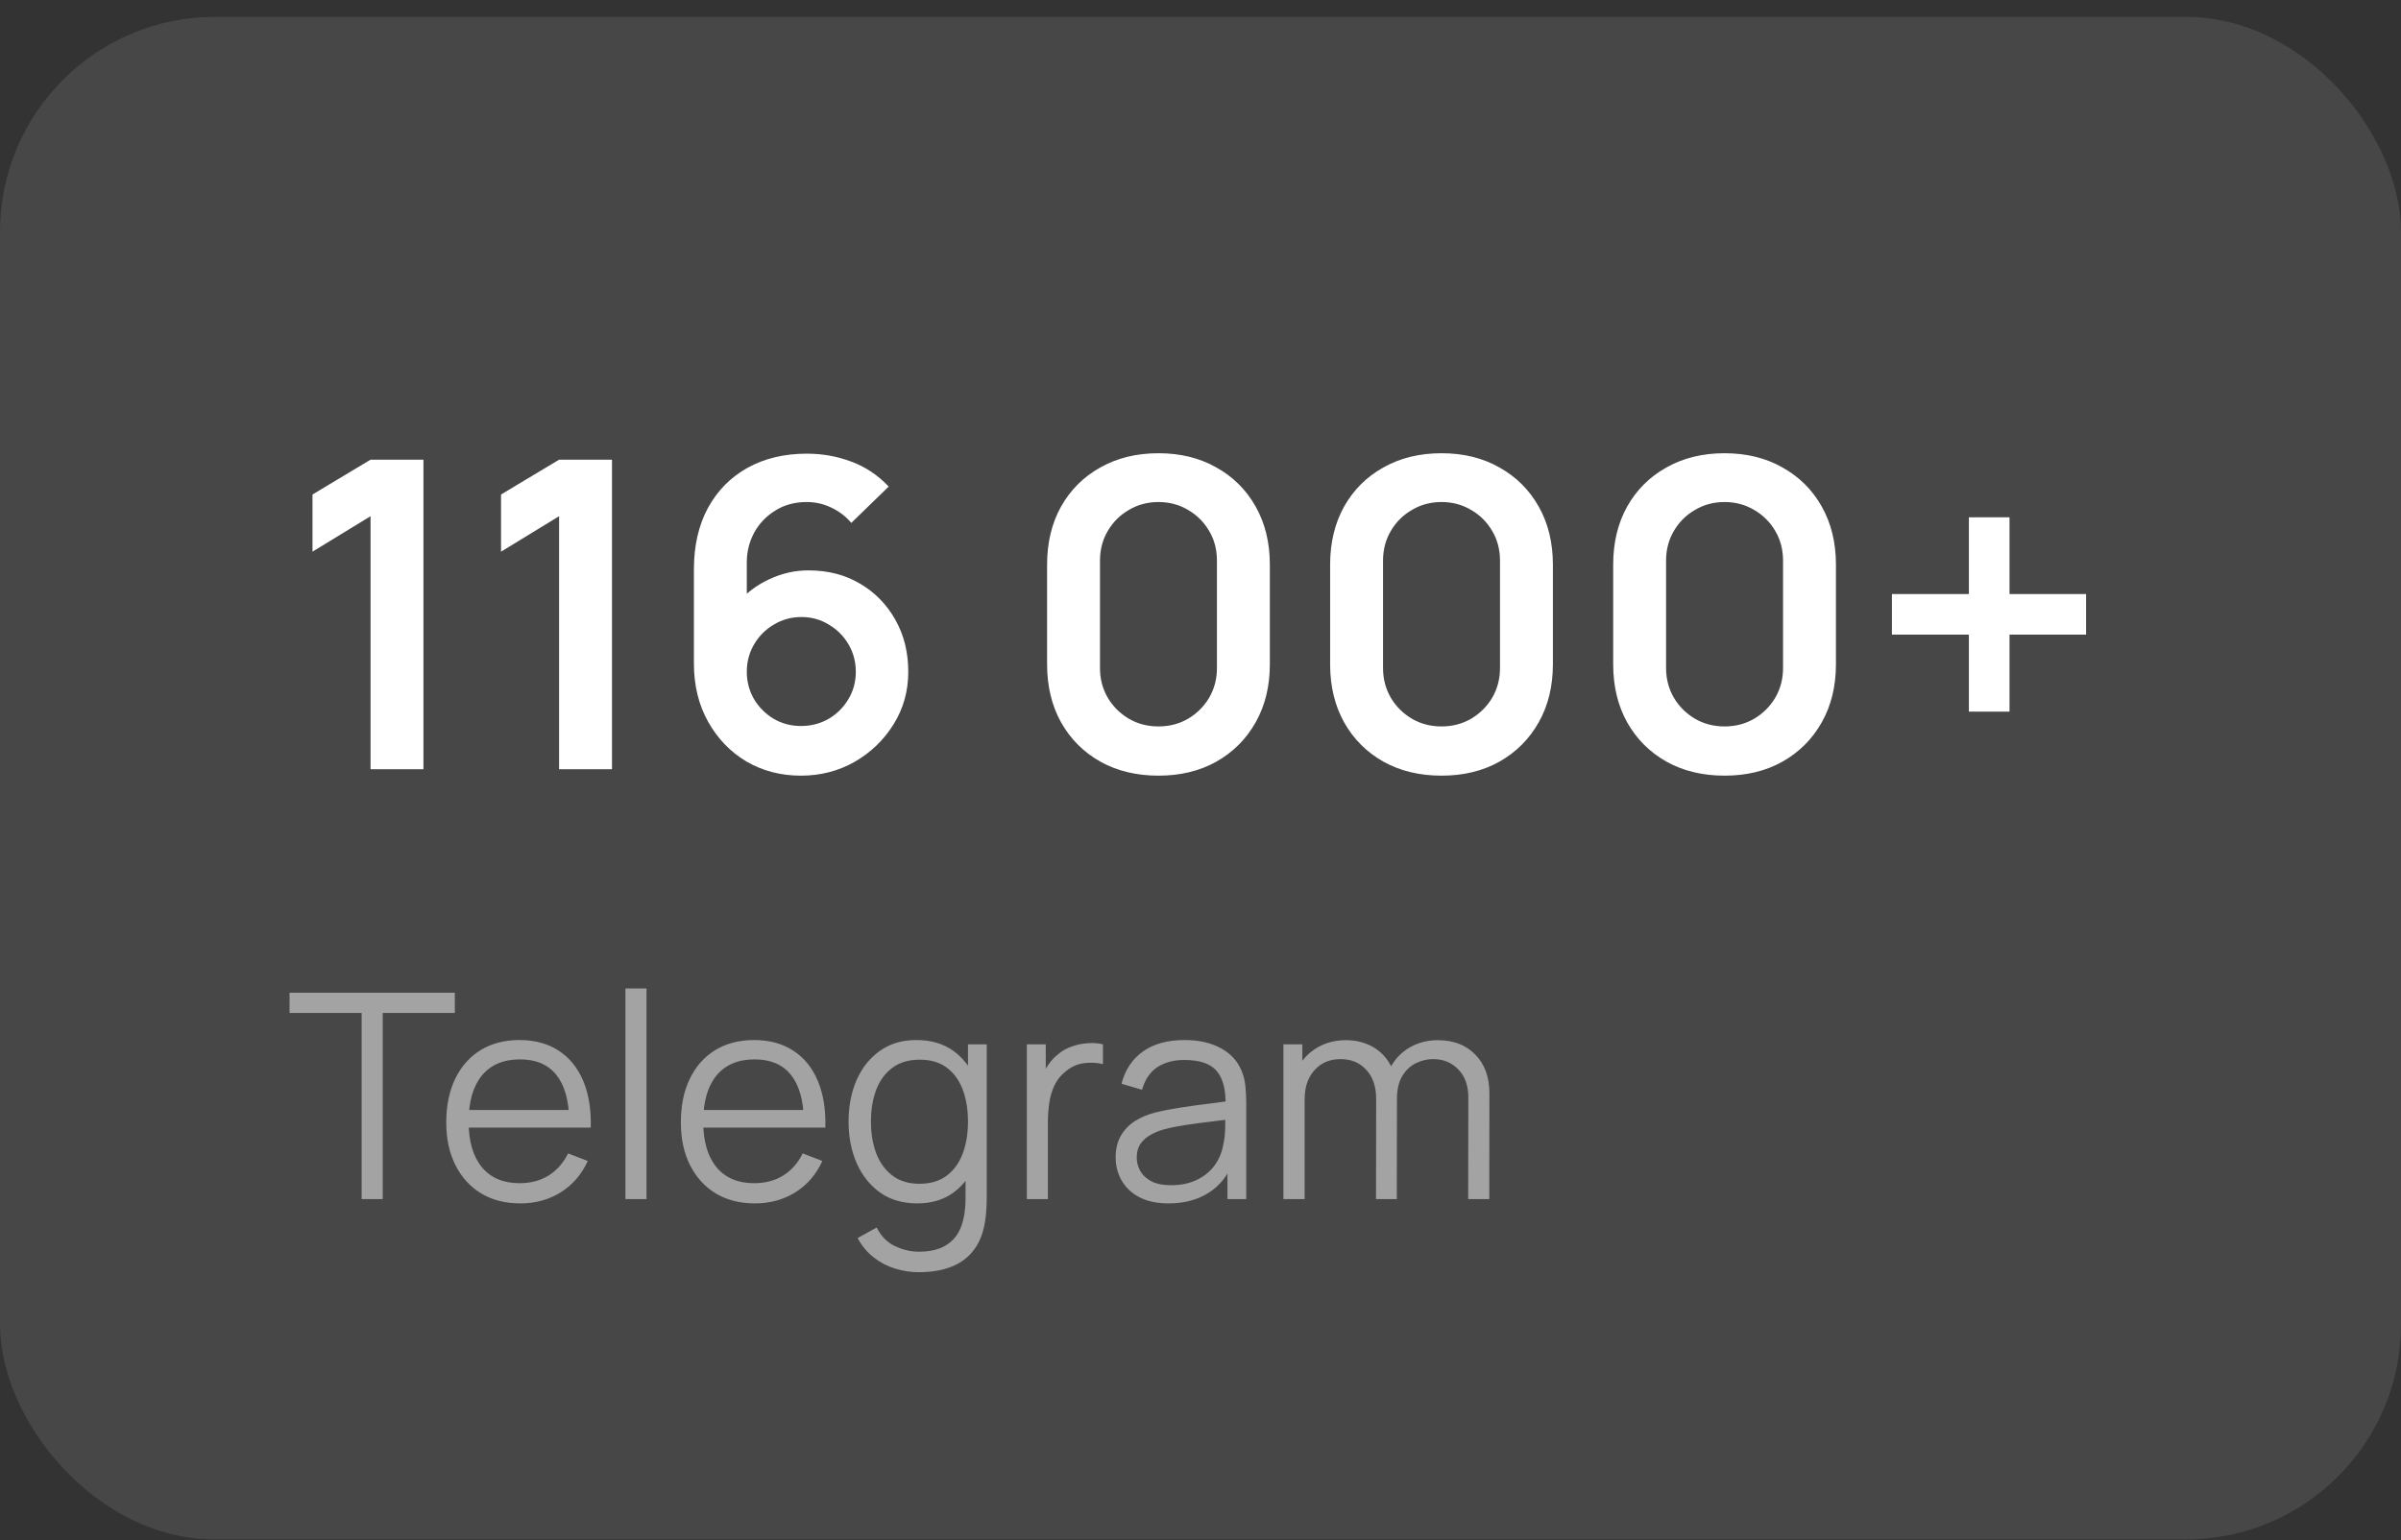
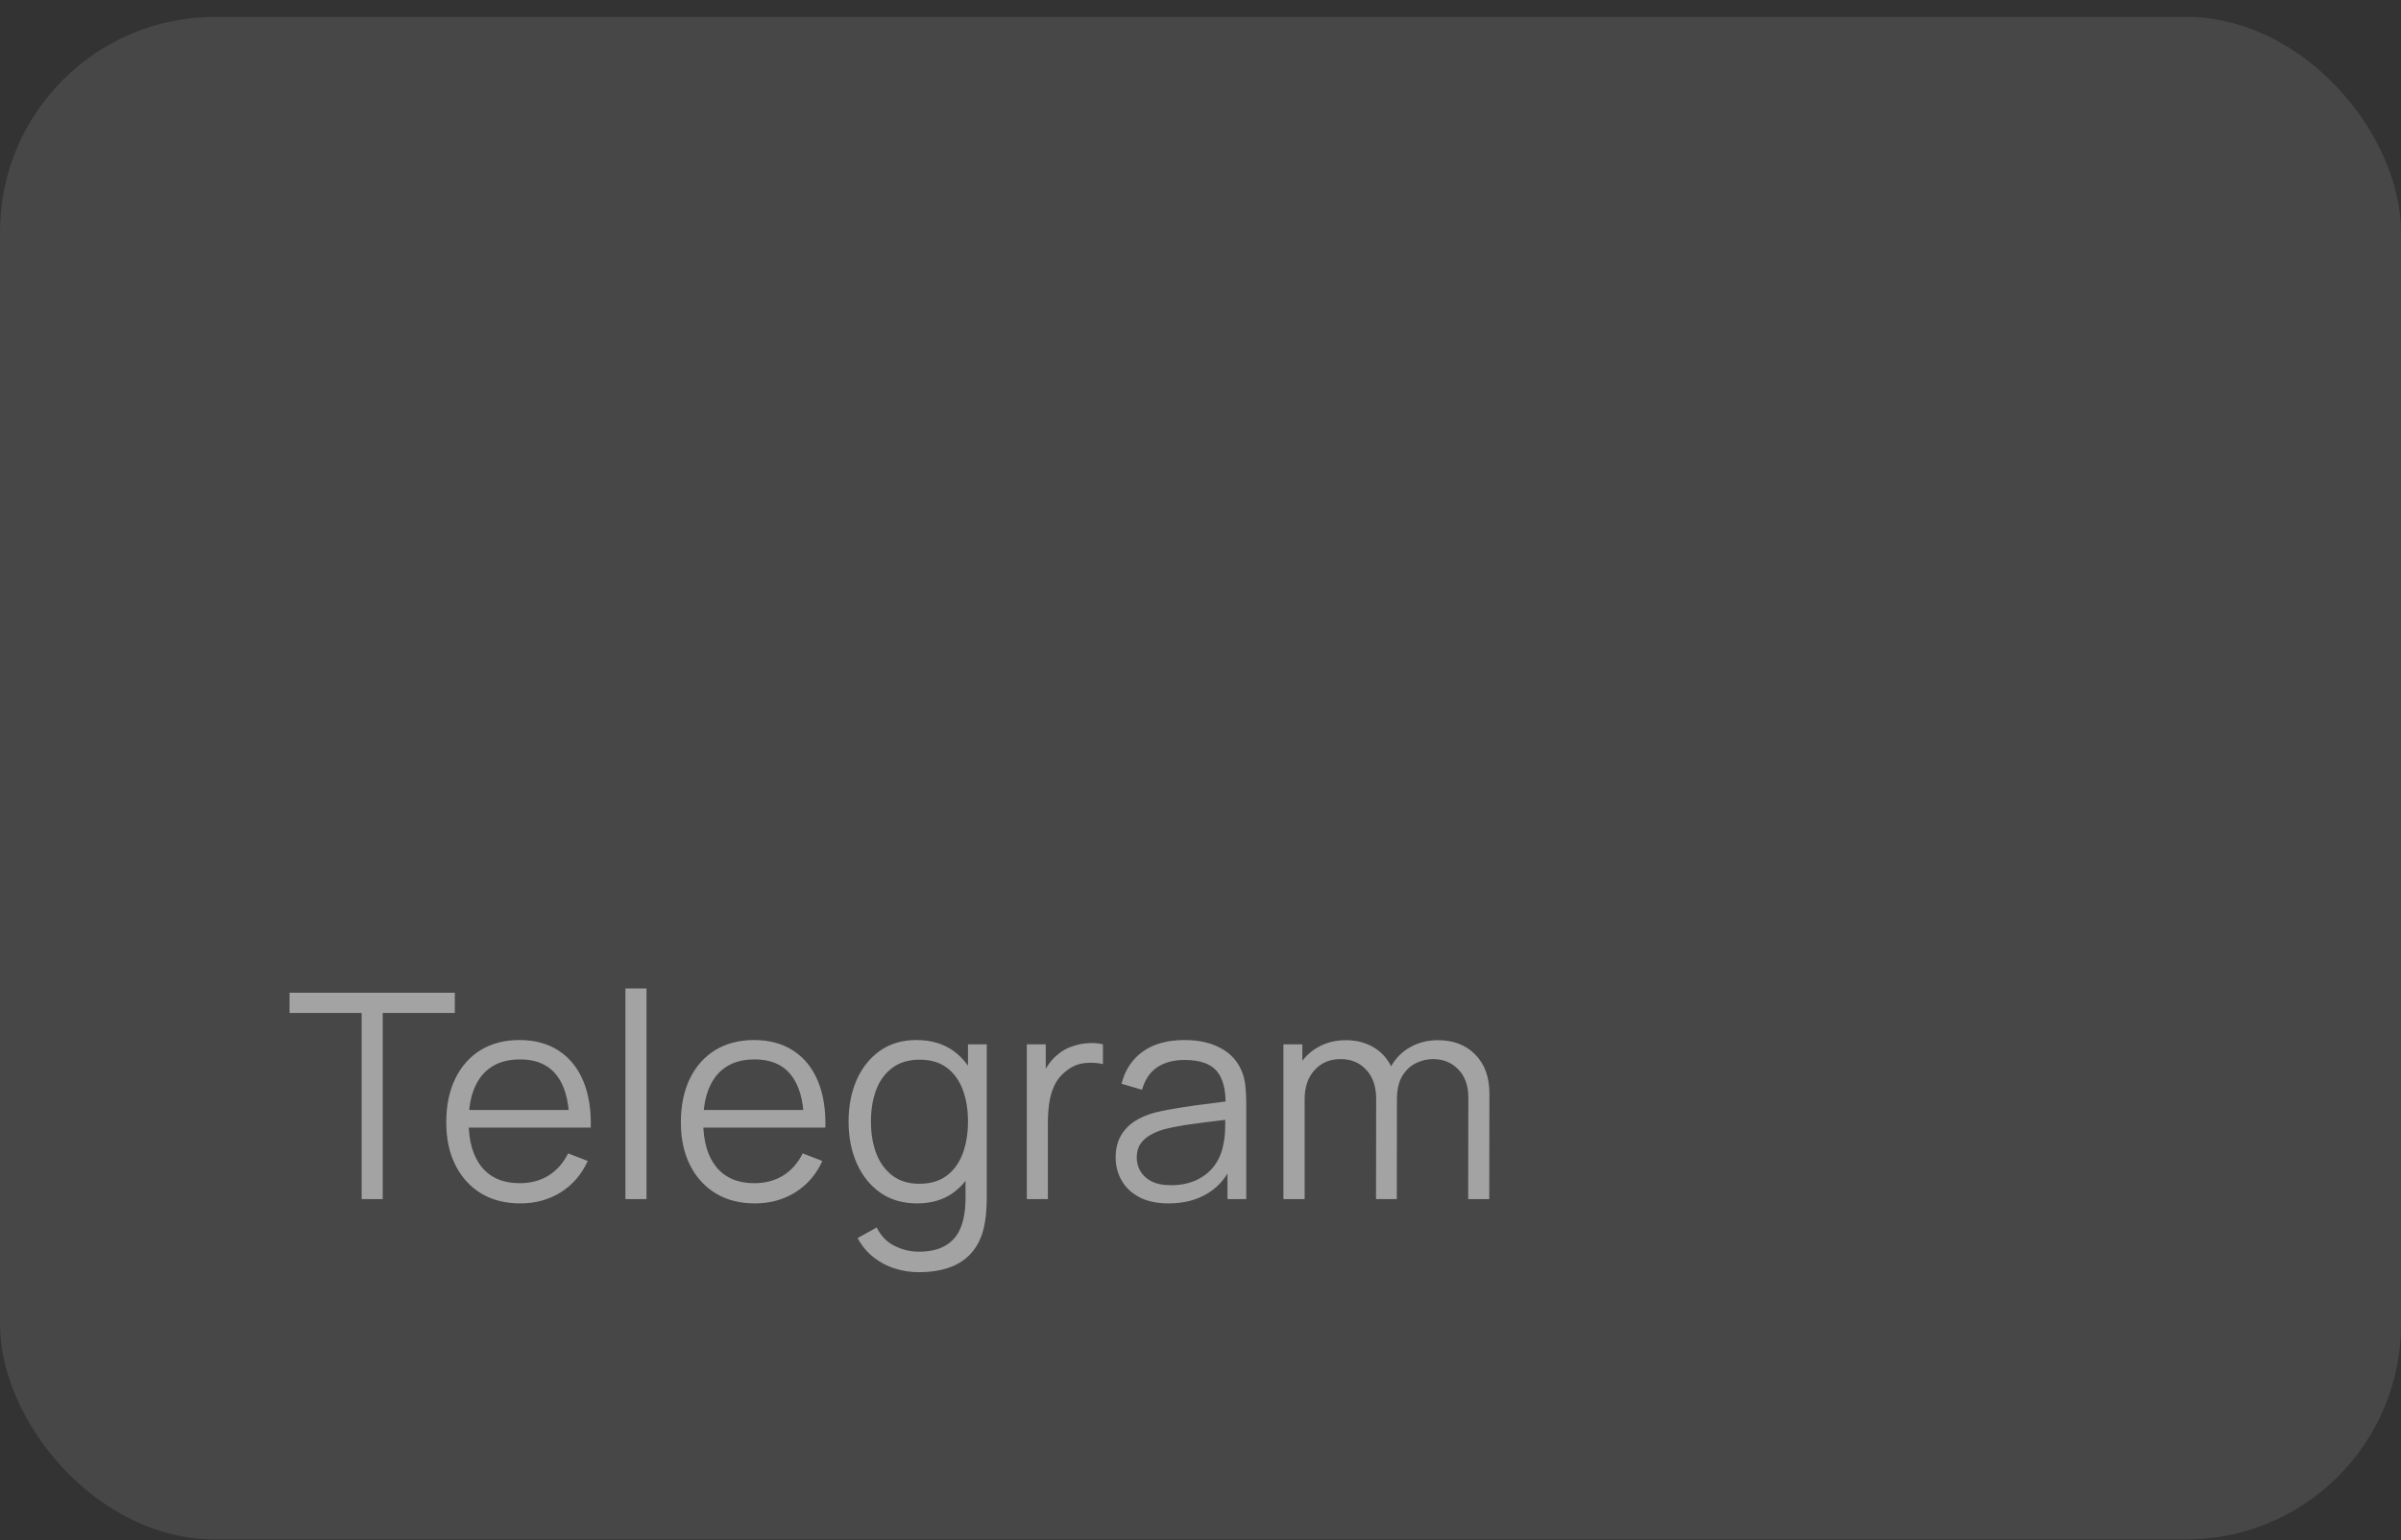
<svg xmlns="http://www.w3.org/2000/svg" width="134" height="86" viewBox="0 0 134 86" fill="none">
  <rect x="0" y="0" width="134" height="86" fill="#333333" stroke="none" />
  <rect y="0.943" width="134" height="85" rx="12" fill="white" fill-opacity="0.1" />
-   <path d="M20.68 42.943V28.819L17.44 30.799V27.607L20.68 25.663H23.632V42.943H20.68ZM31.203 42.943V28.819L27.963 30.799V27.607L31.203 25.663H34.155V42.943H31.203ZM44.703 43.303C43.575 43.303 42.559 43.039 41.655 42.511C40.759 41.975 40.047 41.235 39.519 40.291C38.991 39.347 38.727 38.263 38.727 37.039V31.783C38.727 30.471 38.987 29.331 39.507 28.363C40.035 27.395 40.771 26.647 41.715 26.119C42.667 25.591 43.771 25.327 45.027 25.327C45.899 25.327 46.727 25.475 47.511 25.771C48.295 26.059 48.991 26.523 49.599 27.163L47.511 29.191C47.207 28.831 46.835 28.547 46.395 28.339C45.963 28.131 45.507 28.027 45.027 28.027C44.355 28.027 43.767 28.187 43.263 28.507C42.759 28.819 42.367 29.231 42.087 29.743C41.815 30.255 41.679 30.803 41.679 31.387V34.255L41.151 33.679C41.647 33.103 42.243 32.655 42.939 32.335C43.635 32.007 44.363 31.843 45.123 31.843C46.211 31.843 47.171 32.091 48.003 32.587C48.835 33.075 49.491 33.747 49.971 34.603C50.451 35.451 50.691 36.419 50.691 37.507C50.691 38.587 50.415 39.567 49.863 40.447C49.319 41.319 48.595 42.015 47.691 42.535C46.787 43.047 45.791 43.303 44.703 43.303ZM44.703 40.531C45.263 40.531 45.775 40.399 46.239 40.135C46.703 39.863 47.071 39.499 47.343 39.043C47.623 38.579 47.763 38.067 47.763 37.507C47.763 36.947 47.627 36.435 47.355 35.971C47.083 35.507 46.715 35.139 46.251 34.867C45.795 34.587 45.287 34.447 44.727 34.447C44.167 34.447 43.655 34.587 43.191 34.867C42.727 35.139 42.359 35.507 42.087 35.971C41.815 36.435 41.679 36.947 41.679 37.507C41.679 38.051 41.811 38.555 42.075 39.019C42.347 39.475 42.711 39.843 43.167 40.123C43.631 40.395 44.143 40.531 44.703 40.531ZM64.654 43.303C63.43 43.303 62.35 43.043 61.414 42.523C60.478 41.995 59.746 41.263 59.218 40.327C58.698 39.391 58.438 38.311 58.438 37.087V31.519C58.438 30.295 58.698 29.215 59.218 28.279C59.746 27.343 60.478 26.615 61.414 26.095C62.35 25.567 63.43 25.303 64.654 25.303C65.878 25.303 66.954 25.567 67.882 26.095C68.818 26.615 69.55 27.343 70.078 28.279C70.606 29.215 70.87 30.295 70.87 31.519V37.087C70.87 38.311 70.606 39.391 70.078 40.327C69.55 41.263 68.818 41.995 67.882 42.523C66.954 43.043 65.878 43.303 64.654 43.303ZM64.654 40.555C65.262 40.555 65.814 40.411 66.31 40.123C66.806 39.827 67.198 39.435 67.486 38.947C67.774 38.451 67.918 37.899 67.918 37.291V31.303C67.918 30.687 67.774 30.135 67.486 29.647C67.198 29.151 66.806 28.759 66.31 28.471C65.814 28.175 65.262 28.027 64.654 28.027C64.046 28.027 63.494 28.175 62.998 28.471C62.502 28.759 62.11 29.151 61.822 29.647C61.534 30.135 61.39 30.687 61.39 31.303V37.291C61.39 37.899 61.534 38.451 61.822 38.947C62.11 39.435 62.502 39.827 62.998 40.123C63.494 40.411 64.046 40.555 64.654 40.555ZM80.451 43.303C79.227 43.303 78.147 43.043 77.211 42.523C76.275 41.995 75.543 41.263 75.015 40.327C74.495 39.391 74.235 38.311 74.235 37.087V31.519C74.235 30.295 74.495 29.215 75.015 28.279C75.543 27.343 76.275 26.615 77.211 26.095C78.147 25.567 79.227 25.303 80.451 25.303C81.675 25.303 82.751 25.567 83.679 26.095C84.615 26.615 85.347 27.343 85.875 28.279C86.403 29.215 86.667 30.295 86.667 31.519V37.087C86.667 38.311 86.403 39.391 85.875 40.327C85.347 41.263 84.615 41.995 83.679 42.523C82.751 43.043 81.675 43.303 80.451 43.303ZM80.451 40.555C81.059 40.555 81.611 40.411 82.107 40.123C82.603 39.827 82.995 39.435 83.283 38.947C83.571 38.451 83.715 37.899 83.715 37.291V31.303C83.715 30.687 83.571 30.135 83.283 29.647C82.995 29.151 82.603 28.759 82.107 28.471C81.611 28.175 81.059 28.027 80.451 28.027C79.843 28.027 79.291 28.175 78.795 28.471C78.299 28.759 77.907 29.151 77.619 29.647C77.331 30.135 77.187 30.687 77.187 31.303V37.291C77.187 37.899 77.331 38.451 77.619 38.947C77.907 39.435 78.299 39.827 78.795 40.123C79.291 40.411 79.843 40.555 80.451 40.555ZM96.248 43.303C95.024 43.303 93.944 43.043 93.008 42.523C92.072 41.995 91.34 41.263 90.812 40.327C90.292 39.391 90.032 38.311 90.032 37.087V31.519C90.032 30.295 90.292 29.215 90.812 28.279C91.34 27.343 92.072 26.615 93.008 26.095C93.944 25.567 95.024 25.303 96.248 25.303C97.472 25.303 98.548 25.567 99.476 26.095C100.412 26.615 101.144 27.343 101.672 28.279C102.2 29.215 102.464 30.295 102.464 31.519V37.087C102.464 38.311 102.2 39.391 101.672 40.327C101.144 41.263 100.412 41.995 99.476 42.523C98.548 43.043 97.472 43.303 96.248 43.303ZM96.248 40.555C96.856 40.555 97.408 40.411 97.904 40.123C98.4 39.827 98.792 39.435 99.08 38.947C99.368 38.451 99.512 37.899 99.512 37.291V31.303C99.512 30.687 99.368 30.135 99.08 29.647C98.792 29.151 98.4 28.759 97.904 28.471C97.408 28.175 96.856 28.027 96.248 28.027C95.64 28.027 95.088 28.175 94.592 28.471C94.096 28.759 93.704 29.151 93.416 29.647C93.128 30.135 92.984 30.687 92.984 31.303V37.291C92.984 37.899 93.128 38.451 93.416 38.947C93.704 39.435 94.096 39.827 94.592 40.123C95.088 40.411 95.64 40.555 96.248 40.555ZM109.884 39.727V35.431H105.588V33.163H109.884V28.879H112.152V33.163H116.424V35.431H112.152V39.727H109.884Z" fill="white" />
  <path opacity="0.5" d="M20.184 66.943V56.551H16.16V55.423H25.384V56.551H21.36V66.943H20.184ZM29.042 67.183C28.199 67.183 27.468 66.997 26.85 66.623C26.236 66.25 25.759 65.725 25.418 65.047C25.076 64.37 24.906 63.575 24.906 62.663C24.906 61.719 25.074 60.903 25.41 60.215C25.746 59.527 26.218 58.997 26.826 58.623C27.439 58.25 28.162 58.063 28.994 58.063C29.847 58.063 30.575 58.261 31.178 58.655C31.78 59.045 32.236 59.605 32.546 60.335C32.855 61.066 32.996 61.938 32.97 62.951H31.77V62.535C31.748 61.415 31.506 60.57 31.042 59.999C30.583 59.429 29.911 59.143 29.026 59.143C28.098 59.143 27.386 59.445 26.89 60.047C26.399 60.65 26.154 61.509 26.154 62.623C26.154 63.711 26.399 64.557 26.89 65.159C27.386 65.757 28.087 66.055 28.994 66.055C29.612 66.055 30.151 65.914 30.61 65.631C31.074 65.343 31.439 64.93 31.706 64.391L32.802 64.815C32.46 65.567 31.956 66.151 31.29 66.567C30.628 66.978 29.879 67.183 29.042 67.183ZM25.738 62.951V61.967H32.338V62.951H25.738ZM34.905 66.943V55.183H36.081V66.943H34.905ZM42.135 67.183C41.293 67.183 40.562 66.997 39.943 66.623C39.33 66.25 38.853 65.725 38.511 65.047C38.17 64.37 37.999 63.575 37.999 62.663C37.999 61.719 38.167 60.903 38.503 60.215C38.839 59.527 39.311 58.997 39.919 58.623C40.533 58.25 41.255 58.063 42.087 58.063C42.941 58.063 43.669 58.261 44.271 58.655C44.874 59.045 45.33 59.605 45.639 60.335C45.949 61.066 46.09 61.938 46.063 62.951H44.863V62.535C44.842 61.415 44.599 60.57 44.135 59.999C43.677 59.429 43.005 59.143 42.119 59.143C41.191 59.143 40.479 59.445 39.983 60.047C39.493 60.65 39.247 61.509 39.247 62.623C39.247 63.711 39.493 64.557 39.983 65.159C40.479 65.757 41.181 66.055 42.087 66.055C42.706 66.055 43.245 65.914 43.703 65.631C44.167 65.343 44.533 64.93 44.799 64.391L45.895 64.815C45.554 65.567 45.05 66.151 44.383 66.567C43.722 66.978 42.973 67.183 42.135 67.183ZM38.831 62.951V61.967H45.431V62.951H38.831ZM51.271 71.023C50.828 71.023 50.391 70.957 49.959 70.823C49.532 70.695 49.137 70.49 48.775 70.207C48.412 69.93 48.108 69.567 47.863 69.119L48.927 68.527C49.167 69.007 49.503 69.351 49.935 69.559C50.372 69.773 50.817 69.879 51.271 69.879C51.895 69.879 52.399 69.762 52.783 69.527C53.172 69.298 53.455 68.957 53.631 68.503C53.807 68.05 53.892 67.485 53.887 66.807V64.503H54.023V58.303H55.071V66.823C55.071 67.069 55.063 67.303 55.047 67.527C55.036 67.757 55.012 67.981 54.975 68.199C54.873 68.845 54.663 69.375 54.343 69.791C54.028 70.207 53.612 70.517 53.095 70.719C52.583 70.922 51.975 71.023 51.271 71.023ZM51.191 67.183C50.385 67.183 49.697 66.983 49.127 66.583C48.556 66.178 48.119 65.631 47.815 64.943C47.511 64.255 47.359 63.479 47.359 62.615C47.359 61.757 47.508 60.983 47.807 60.295C48.111 59.607 48.545 59.063 49.111 58.663C49.676 58.263 50.353 58.063 51.143 58.063C51.953 58.063 52.636 58.261 53.191 58.655C53.745 59.05 54.164 59.591 54.447 60.279C54.735 60.962 54.879 61.741 54.879 62.615C54.879 63.474 54.737 64.25 54.455 64.943C54.172 65.631 53.756 66.178 53.207 66.583C52.657 66.983 51.985 67.183 51.191 67.183ZM51.311 66.087C51.924 66.087 52.431 65.938 52.831 65.639C53.231 65.341 53.529 64.93 53.727 64.407C53.924 63.879 54.023 63.282 54.023 62.615C54.023 61.938 53.924 61.341 53.727 60.823C53.529 60.301 53.231 59.893 52.831 59.599C52.436 59.306 51.937 59.159 51.335 59.159C50.716 59.159 50.204 59.311 49.799 59.615C49.393 59.919 49.092 60.333 48.895 60.855C48.703 61.378 48.607 61.965 48.607 62.615C48.607 63.271 48.705 63.863 48.903 64.391C49.105 64.914 49.407 65.327 49.807 65.631C50.207 65.935 50.708 66.087 51.311 66.087ZM57.307 66.943V58.303H58.364V60.383L58.156 60.111C58.252 59.855 58.377 59.621 58.532 59.407C58.686 59.189 58.854 59.01 59.035 58.871C59.26 58.674 59.521 58.525 59.819 58.423C60.118 58.317 60.419 58.255 60.724 58.239C61.028 58.218 61.305 58.239 61.556 58.303V59.407C61.241 59.327 60.897 59.309 60.523 59.351C60.15 59.394 59.806 59.543 59.492 59.799C59.203 60.023 58.987 60.293 58.843 60.607C58.7 60.917 58.603 61.247 58.556 61.599C58.508 61.946 58.483 62.29 58.483 62.631V66.943H57.307ZM65.217 67.183C64.566 67.183 64.02 67.066 63.577 66.831C63.14 66.597 62.812 66.285 62.593 65.895C62.374 65.506 62.265 65.082 62.265 64.623C62.265 64.154 62.358 63.754 62.545 63.423C62.737 63.087 62.996 62.813 63.321 62.599C63.652 62.386 64.033 62.223 64.465 62.111C64.902 62.005 65.385 61.911 65.913 61.831C66.446 61.746 66.966 61.674 67.473 61.615C67.985 61.551 68.433 61.49 68.817 61.431L68.401 61.687C68.417 60.834 68.252 60.202 67.905 59.791C67.558 59.381 66.956 59.175 66.097 59.175C65.505 59.175 65.004 59.309 64.593 59.575C64.188 59.842 63.902 60.263 63.737 60.839L62.593 60.503C62.79 59.73 63.188 59.13 63.785 58.703C64.382 58.277 65.158 58.063 66.113 58.063C66.902 58.063 67.572 58.213 68.121 58.511C68.676 58.805 69.068 59.231 69.297 59.791C69.404 60.042 69.473 60.322 69.505 60.631C69.537 60.941 69.553 61.255 69.553 61.575V66.943H68.505V64.775L68.809 64.903C68.516 65.645 68.06 66.21 67.441 66.599C66.822 66.989 66.081 67.183 65.217 67.183ZM65.353 66.167C65.902 66.167 66.382 66.069 66.793 65.871C67.204 65.674 67.534 65.405 67.785 65.063C68.036 64.717 68.198 64.327 68.273 63.895C68.337 63.618 68.372 63.314 68.377 62.983C68.382 62.647 68.385 62.397 68.385 62.231L68.833 62.463C68.433 62.517 67.998 62.57 67.529 62.623C67.065 62.677 66.606 62.738 66.153 62.807C65.705 62.877 65.3 62.959 64.937 63.055C64.692 63.125 64.454 63.223 64.225 63.351C63.996 63.474 63.806 63.639 63.657 63.847C63.513 64.055 63.441 64.314 63.441 64.623C63.441 64.874 63.502 65.117 63.625 65.351C63.753 65.586 63.956 65.781 64.233 65.935C64.516 66.09 64.889 66.167 65.353 66.167ZM81.94 66.943L81.948 61.271C81.948 60.605 81.761 60.082 81.388 59.703C81.02 59.319 80.55 59.127 79.98 59.127C79.654 59.127 79.337 59.202 79.028 59.351C78.718 59.501 78.462 59.741 78.26 60.071C78.062 60.402 77.964 60.834 77.964 61.367L77.268 61.167C77.252 60.549 77.372 60.007 77.628 59.543C77.889 59.079 78.246 58.719 78.7 58.463C79.158 58.202 79.676 58.071 80.252 58.071C81.121 58.071 81.817 58.341 82.34 58.879C82.862 59.413 83.124 60.135 83.124 61.047L83.116 66.943H81.94ZM71.628 66.943V58.303H72.684V60.431H72.812V66.943H71.628ZM76.796 66.943L76.804 61.351C76.804 60.663 76.62 60.122 76.252 59.727C75.889 59.327 75.409 59.127 74.812 59.127C74.214 59.127 73.732 59.333 73.364 59.743C72.996 60.149 72.812 60.69 72.812 61.367L72.108 60.983C72.108 60.429 72.238 59.933 72.5 59.495C72.761 59.053 73.118 58.706 73.572 58.455C74.025 58.199 74.54 58.071 75.116 58.071C75.665 58.071 76.153 58.189 76.58 58.423C77.012 58.658 77.35 58.999 77.596 59.447C77.841 59.895 77.964 60.439 77.964 61.079L77.956 66.943H76.796Z" fill="white" />
</svg>